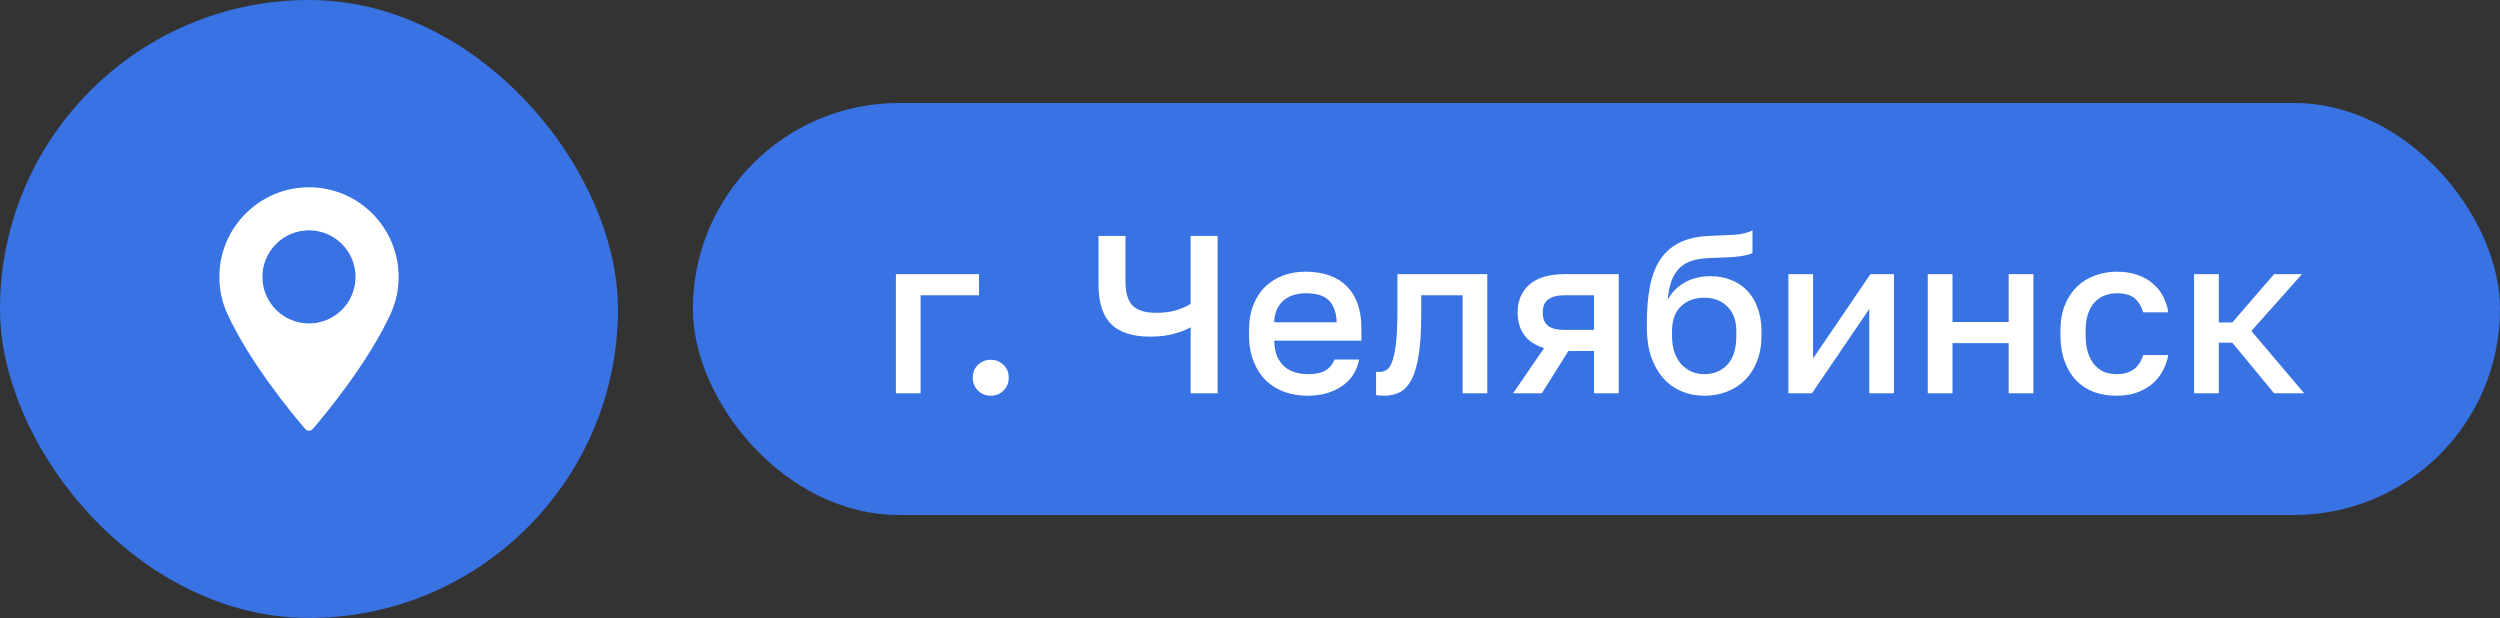
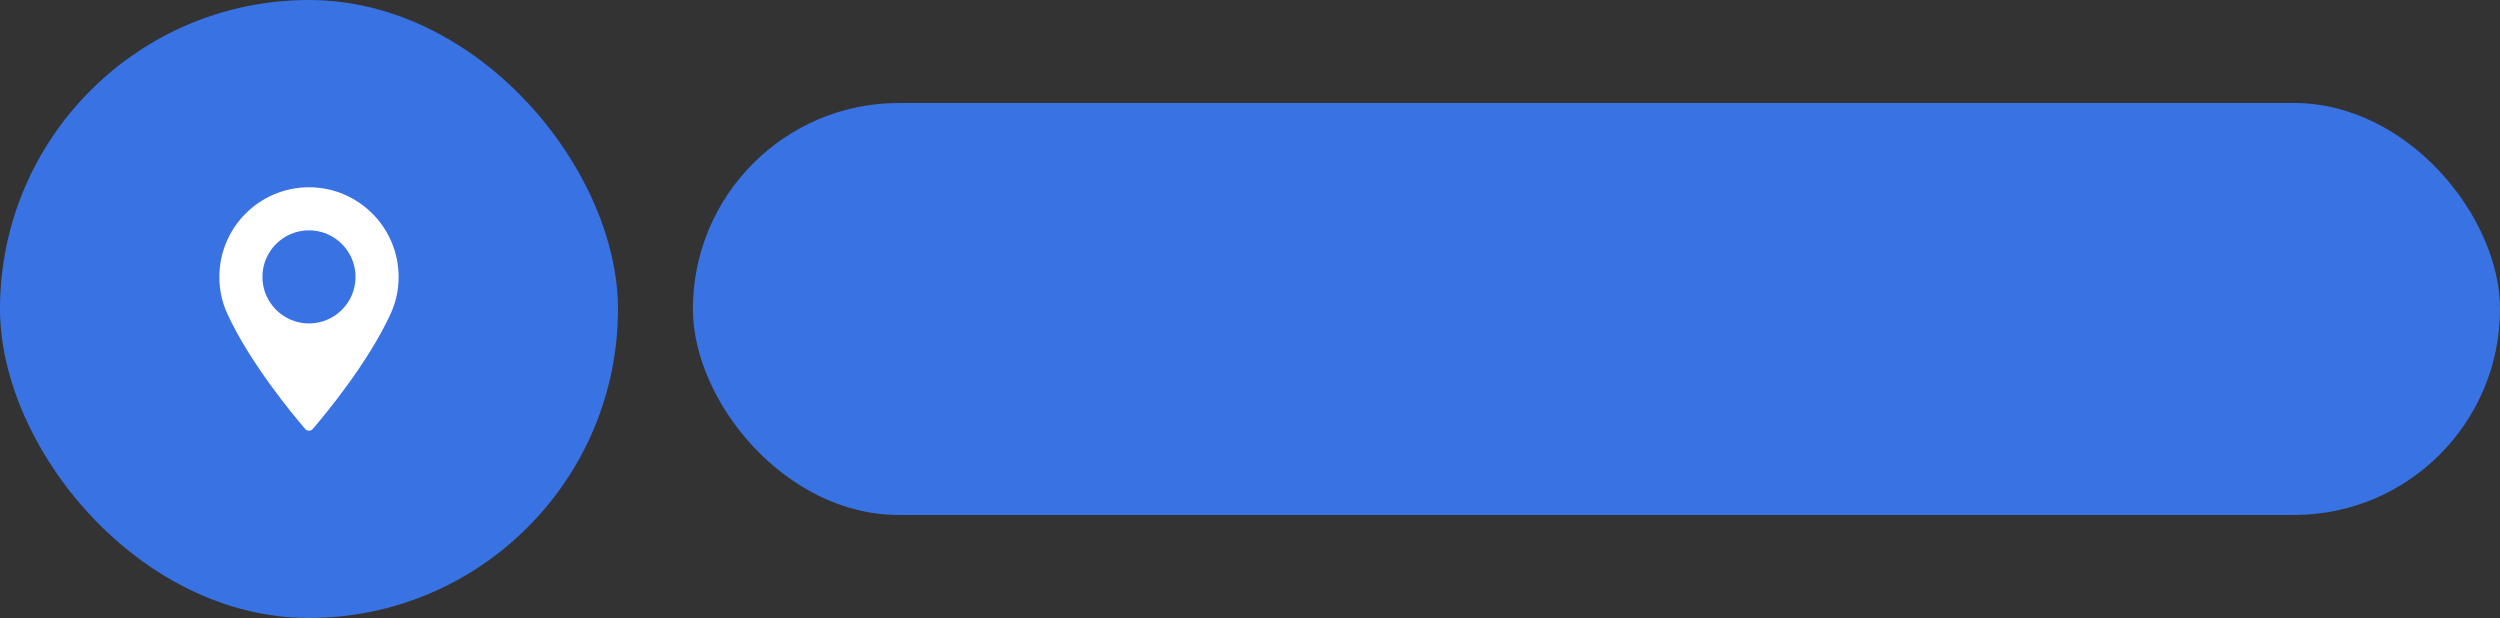
<svg xmlns="http://www.w3.org/2000/svg" width="267" height="66" viewBox="0 0 267 66" fill="none">
  <rect x="0" y="0" width="267" height="66" fill="#333333" stroke="none" />
  <rect width="66" height="66" rx="33" fill="#3872E3" />
  <path d="M32.999 20C27.722 20 23.428 24.294 23.428 29.572C23.428 30.949 23.709 32.263 24.265 33.479C26.658 38.716 31.246 44.245 32.596 45.815C32.697 45.932 32.844 46 33 46C33.155 46 33.302 45.932 33.403 45.815C34.752 44.245 39.341 38.717 41.735 33.479C42.29 32.263 42.572 30.949 42.572 29.572C42.571 24.294 38.277 20 32.999 20ZM32.999 34.544C30.258 34.544 28.027 32.313 28.027 29.572C28.027 26.83 30.258 24.6 32.999 24.6C35.741 24.6 37.971 26.83 37.971 29.572C37.972 32.313 35.741 34.544 32.999 34.544Z" fill="white" />
  <rect x="74" y="11" width="193" height="44" rx="22" fill="#3872E3" />
-   <path d="M95.68 29.28H104.56V31.536H98.32V42H95.68V29.28ZM105.812 42.264C105.268 42.264 104.812 42.08 104.444 41.712C104.076 41.344 103.892 40.888 103.892 40.344C103.892 39.784 104.076 39.328 104.444 38.976C104.812 38.608 105.268 38.424 105.812 38.424C106.356 38.424 106.812 38.608 107.18 38.976C107.548 39.328 107.732 39.784 107.732 40.344C107.732 40.888 107.548 41.344 107.18 41.712C106.812 42.08 106.356 42.264 105.812 42.264ZM127.161 34.944C126.745 35.2 126.161 35.432 125.409 35.64C124.657 35.848 123.801 35.952 122.841 35.952C120.953 35.952 119.561 35.504 118.665 34.608C117.769 33.712 117.321 32.296 117.321 30.36V25.2H120.201V30.12C120.201 31.272 120.457 32.112 120.969 32.64C121.497 33.152 122.321 33.408 123.441 33.408C124.305 33.408 125.049 33.312 125.673 33.12C126.297 32.912 126.793 32.688 127.161 32.448V25.2H130.041V42H127.161V34.944ZM139.637 42.264C138.789 42.264 137.989 42.136 137.237 41.88C136.485 41.608 135.821 41.208 135.245 40.68C134.685 40.136 134.237 39.456 133.901 38.64C133.565 37.824 133.397 36.864 133.397 35.76V35.28C133.397 34.224 133.557 33.304 133.877 32.52C134.197 31.736 134.629 31.088 135.173 30.576C135.733 30.048 136.373 29.656 137.093 29.4C137.813 29.144 138.581 29.016 139.397 29.016C141.333 29.016 142.813 29.536 143.837 30.576C144.877 31.616 145.397 33.104 145.397 35.04V36.384H136.085C136.101 37.04 136.205 37.6 136.397 38.064C136.605 38.512 136.869 38.88 137.189 39.168C137.525 39.44 137.901 39.64 138.317 39.768C138.749 39.896 139.189 39.96 139.637 39.96C140.549 39.96 141.213 39.816 141.629 39.528C142.061 39.24 142.357 38.864 142.517 38.4H145.157C144.901 39.664 144.269 40.624 143.261 41.28C142.269 41.936 141.061 42.264 139.637 42.264ZM139.517 31.32C139.069 31.32 138.637 31.376 138.221 31.488C137.821 31.6 137.461 31.784 137.141 32.04C136.837 32.28 136.589 32.6 136.397 33C136.205 33.384 136.101 33.856 136.085 34.416H142.757C142.741 33.824 142.645 33.328 142.469 32.928C142.309 32.528 142.085 32.208 141.797 31.968C141.509 31.728 141.165 31.56 140.765 31.464C140.381 31.368 139.965 31.32 139.517 31.32ZM147.804 42.264C147.676 42.264 147.532 42.256 147.372 42.24C147.228 42.24 147.092 42.224 146.964 42.192V39.696C147.044 39.712 147.164 39.72 147.324 39.72C147.66 39.72 147.948 39.624 148.188 39.432C148.428 39.224 148.62 38.872 148.764 38.376C148.924 37.864 149.044 37.184 149.124 36.336C149.204 35.488 149.244 34.416 149.244 33.12V29.28H158.844V42H156.204V31.536H151.788V33.6C151.788 35.312 151.7 36.728 151.524 37.848C151.364 38.952 151.116 39.832 150.78 40.488C150.444 41.144 150.028 41.608 149.532 41.88C149.036 42.136 148.46 42.264 147.804 42.264ZM164.912 37.176C163.952 36.888 163.24 36.416 162.776 35.76C162.312 35.104 162.08 34.312 162.08 33.384C162.08 32.136 162.496 31.144 163.328 30.408C164.16 29.656 165.424 29.28 167.12 29.28H172.88V42H170.24V37.488H167.504L164.672 42H161.6L164.912 37.176ZM164.768 33.384C164.768 34.056 164.968 34.536 165.368 34.824C165.768 35.096 166.312 35.232 167 35.232H170.24V31.536H167C166.312 31.536 165.768 31.68 165.368 31.968C164.968 32.24 164.768 32.712 164.768 33.384ZM182.005 42.264C181.141 42.264 180.333 42.104 179.581 41.784C178.829 41.464 178.181 41 177.637 40.392C177.093 39.768 176.661 39.008 176.341 38.112C176.037 37.2 175.885 36.16 175.885 34.992V34.512C175.885 33.072 175.989 31.792 176.197 30.672C176.405 29.552 176.757 28.6 177.253 27.816C177.765 27.016 178.437 26.4 179.269 25.968C180.117 25.52 181.165 25.264 182.413 25.2C183.421 25.152 184.333 25.112 185.149 25.08C185.965 25.032 186.637 24.872 187.165 24.6V27.024C186.909 27.168 186.437 27.288 185.749 27.384C185.061 27.464 184.069 27.52 182.773 27.552C182.021 27.568 181.365 27.656 180.805 27.816C180.261 27.976 179.797 28.232 179.413 28.584C179.045 28.936 178.749 29.4 178.525 29.976C178.317 30.536 178.181 31.224 178.117 32.04C178.485 31.288 179.061 30.68 179.845 30.216C180.645 29.736 181.605 29.496 182.725 29.496C183.509 29.496 184.229 29.632 184.885 29.904C185.557 30.16 186.133 30.544 186.613 31.056C187.093 31.552 187.461 32.168 187.717 32.904C187.989 33.624 188.125 34.44 188.125 35.352V35.904C188.125 36.896 187.965 37.792 187.645 38.592C187.341 39.376 186.917 40.04 186.373 40.584C185.829 41.128 185.181 41.544 184.429 41.832C183.693 42.12 182.885 42.264 182.005 42.264ZM182.005 39.96C183.045 39.96 183.877 39.616 184.501 38.928C185.125 38.24 185.437 37.232 185.437 35.904V35.352C185.437 34.232 185.117 33.36 184.477 32.736C183.853 32.112 183.029 31.8 182.005 31.8C180.981 31.8 180.149 32.112 179.509 32.736C178.885 33.344 178.573 34.216 178.573 35.352V35.904C178.573 36.544 178.661 37.12 178.837 37.632C179.013 38.128 179.253 38.552 179.557 38.904C179.877 39.24 180.245 39.504 180.661 39.696C181.077 39.872 181.525 39.96 182.005 39.96ZM190.998 29.28H193.638V38.28L199.758 29.28H202.278V42H199.638V33L193.518 42H190.998V29.28ZM205.887 29.28H208.527V34.392H214.527V29.28H217.167V42H214.527V36.648H208.527V42H205.887V29.28ZM226.055 42.264C225.191 42.264 224.391 42.136 223.655 41.88C222.935 41.608 222.303 41.2 221.759 40.656C221.231 40.112 220.815 39.432 220.511 38.616C220.207 37.8 220.055 36.848 220.055 35.76V35.28C220.055 34.256 220.215 33.352 220.535 32.568C220.855 31.784 221.287 31.128 221.831 30.6C222.391 30.072 223.031 29.68 223.751 29.424C224.487 29.152 225.255 29.016 226.055 29.016C226.887 29.016 227.623 29.128 228.263 29.352C228.919 29.576 229.471 29.888 229.919 30.288C230.383 30.672 230.751 31.128 231.023 31.656C231.295 32.184 231.479 32.752 231.575 33.36H228.887C228.727 32.768 228.439 32.28 228.023 31.896C227.607 31.512 226.951 31.32 226.055 31.32C225.607 31.32 225.183 31.4 224.783 31.56C224.383 31.704 224.031 31.936 223.727 32.256C223.423 32.576 223.183 32.992 223.007 33.504C222.831 34 222.743 34.592 222.743 35.28V35.76C222.743 36.512 222.831 37.16 223.007 37.704C223.183 38.232 223.423 38.664 223.727 39C224.031 39.336 224.383 39.584 224.783 39.744C225.183 39.888 225.607 39.96 226.055 39.96C227.543 39.96 228.487 39.28 228.887 37.92H231.575C231.447 38.592 231.223 39.2 230.903 39.744C230.599 40.272 230.207 40.728 229.727 41.112C229.247 41.48 228.695 41.768 228.071 41.976C227.447 42.168 226.775 42.264 226.055 42.264ZM234.328 29.28H236.968V34.44H238.408L242.872 29.28H245.848L240.448 35.352L246.088 42H242.872L238.408 36.6H236.968V42H234.328V29.28Z" fill="white" />
</svg>